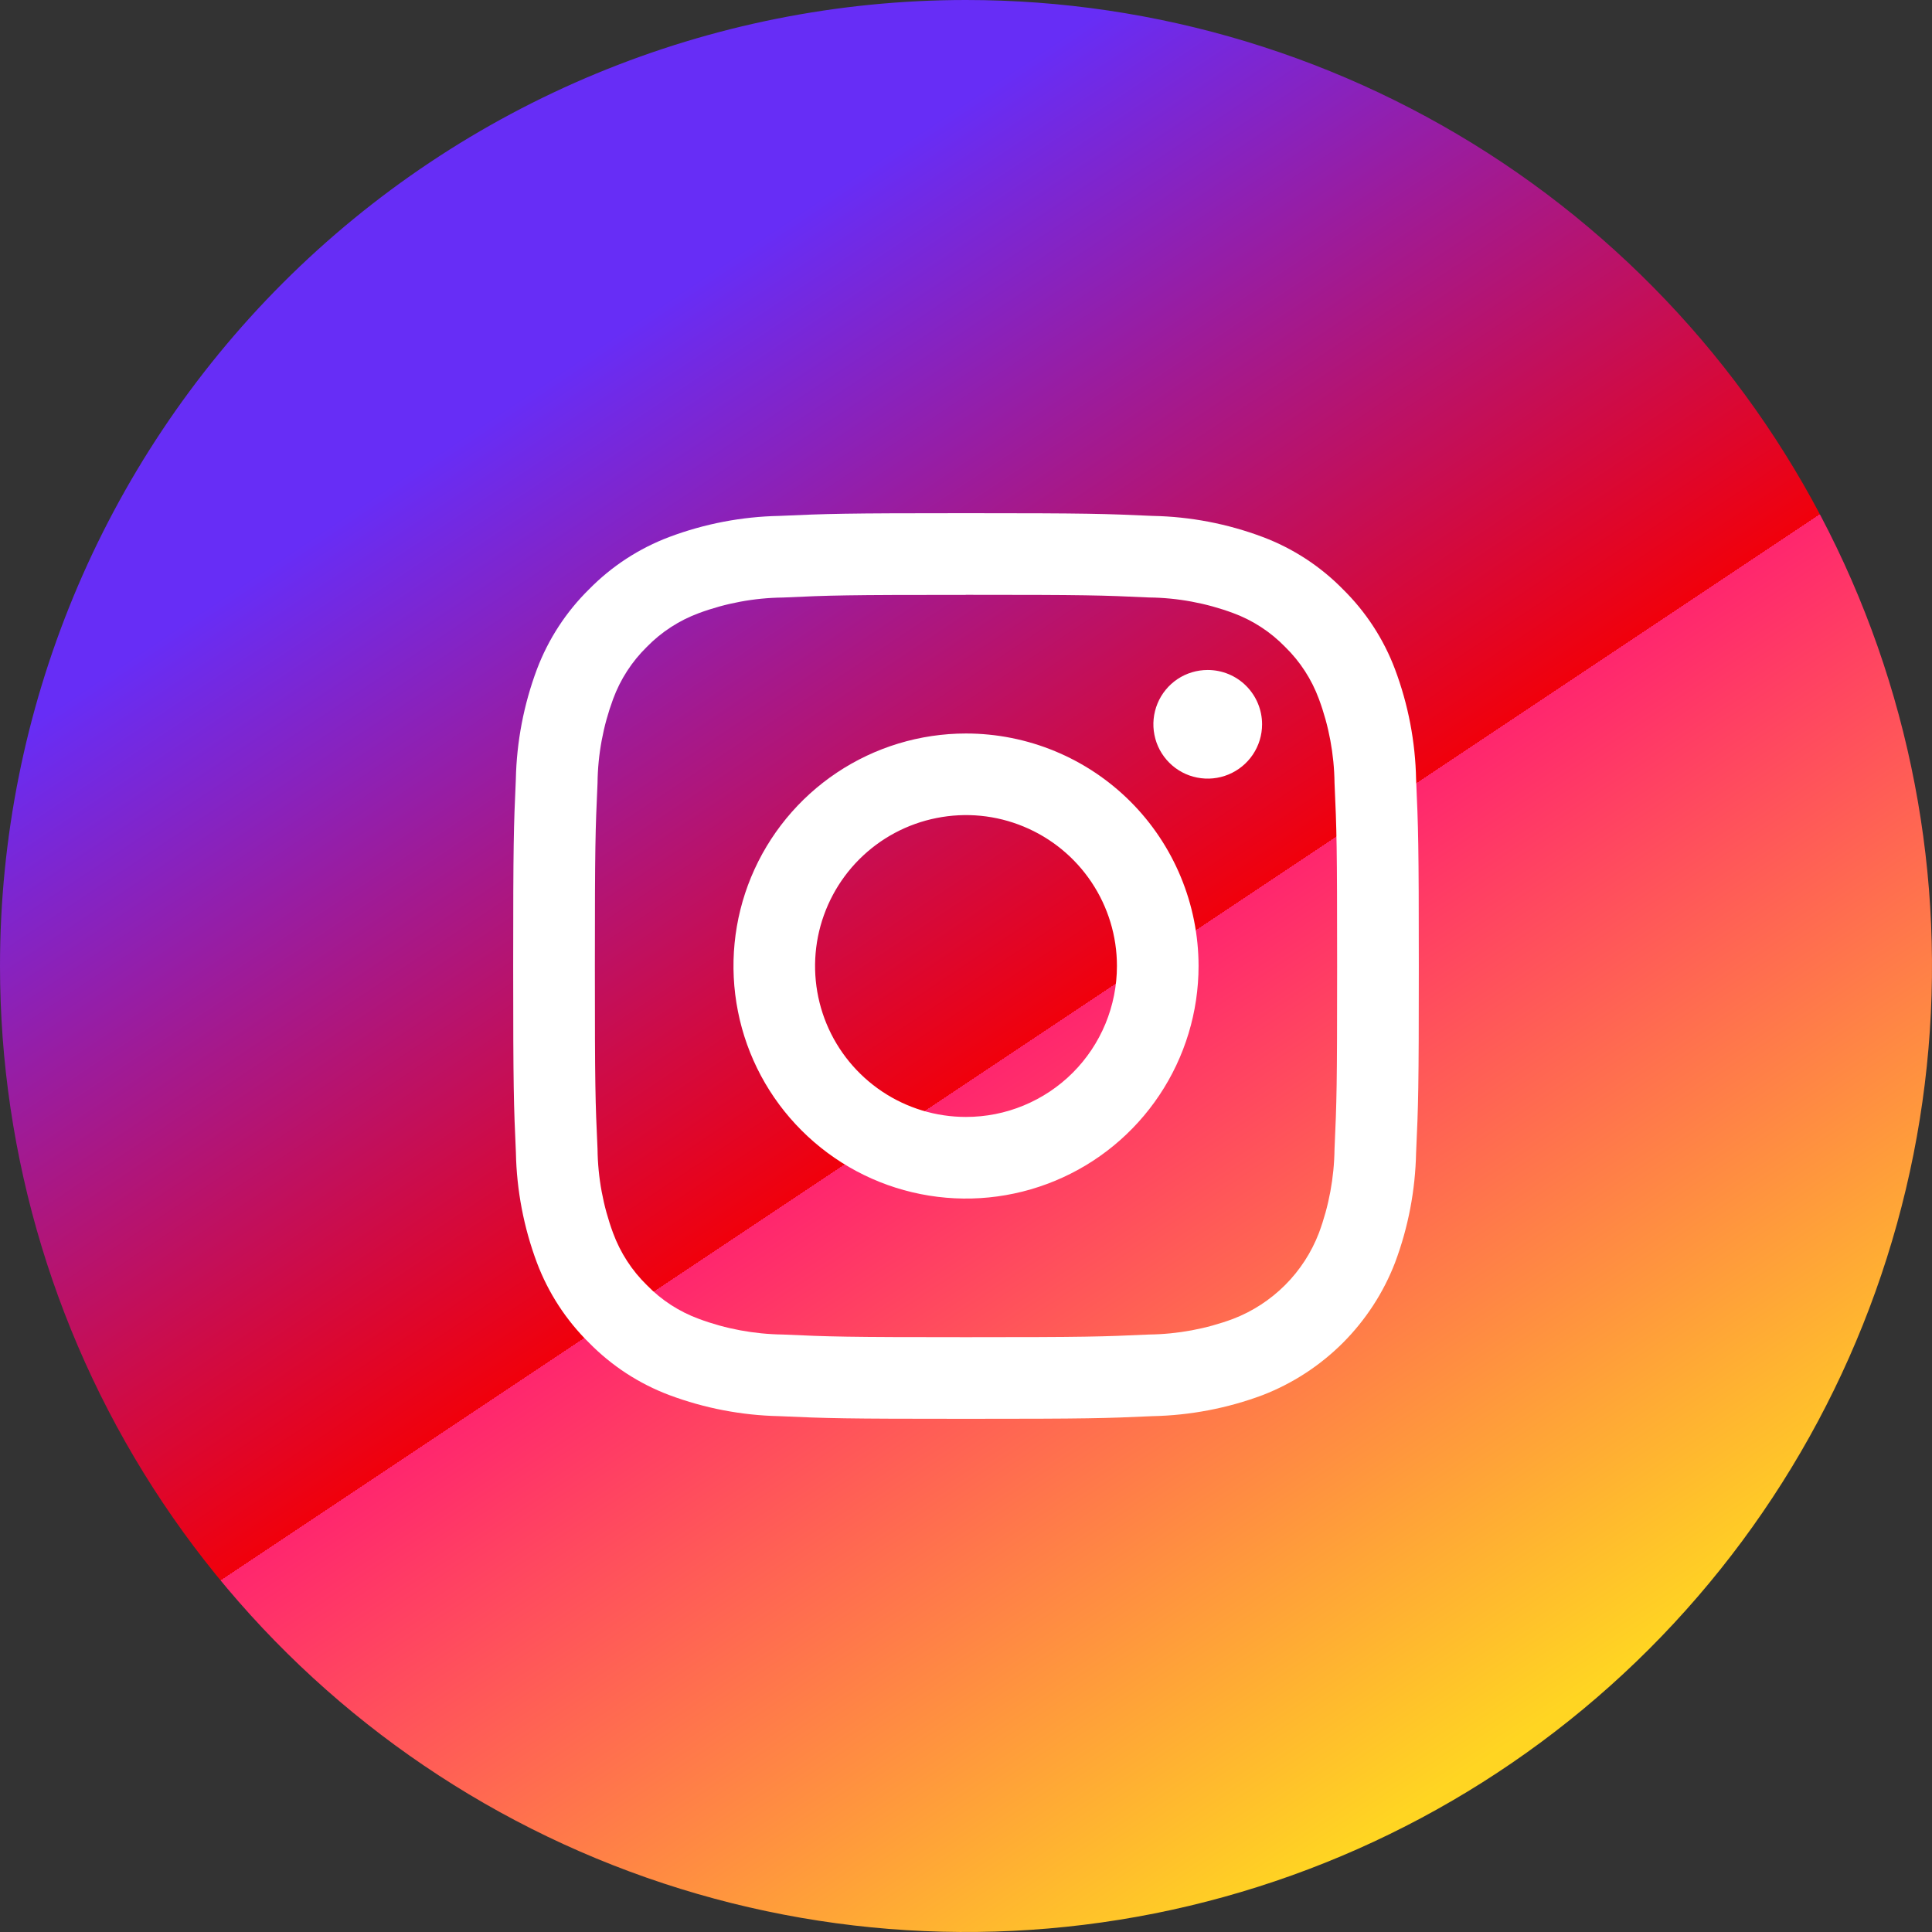
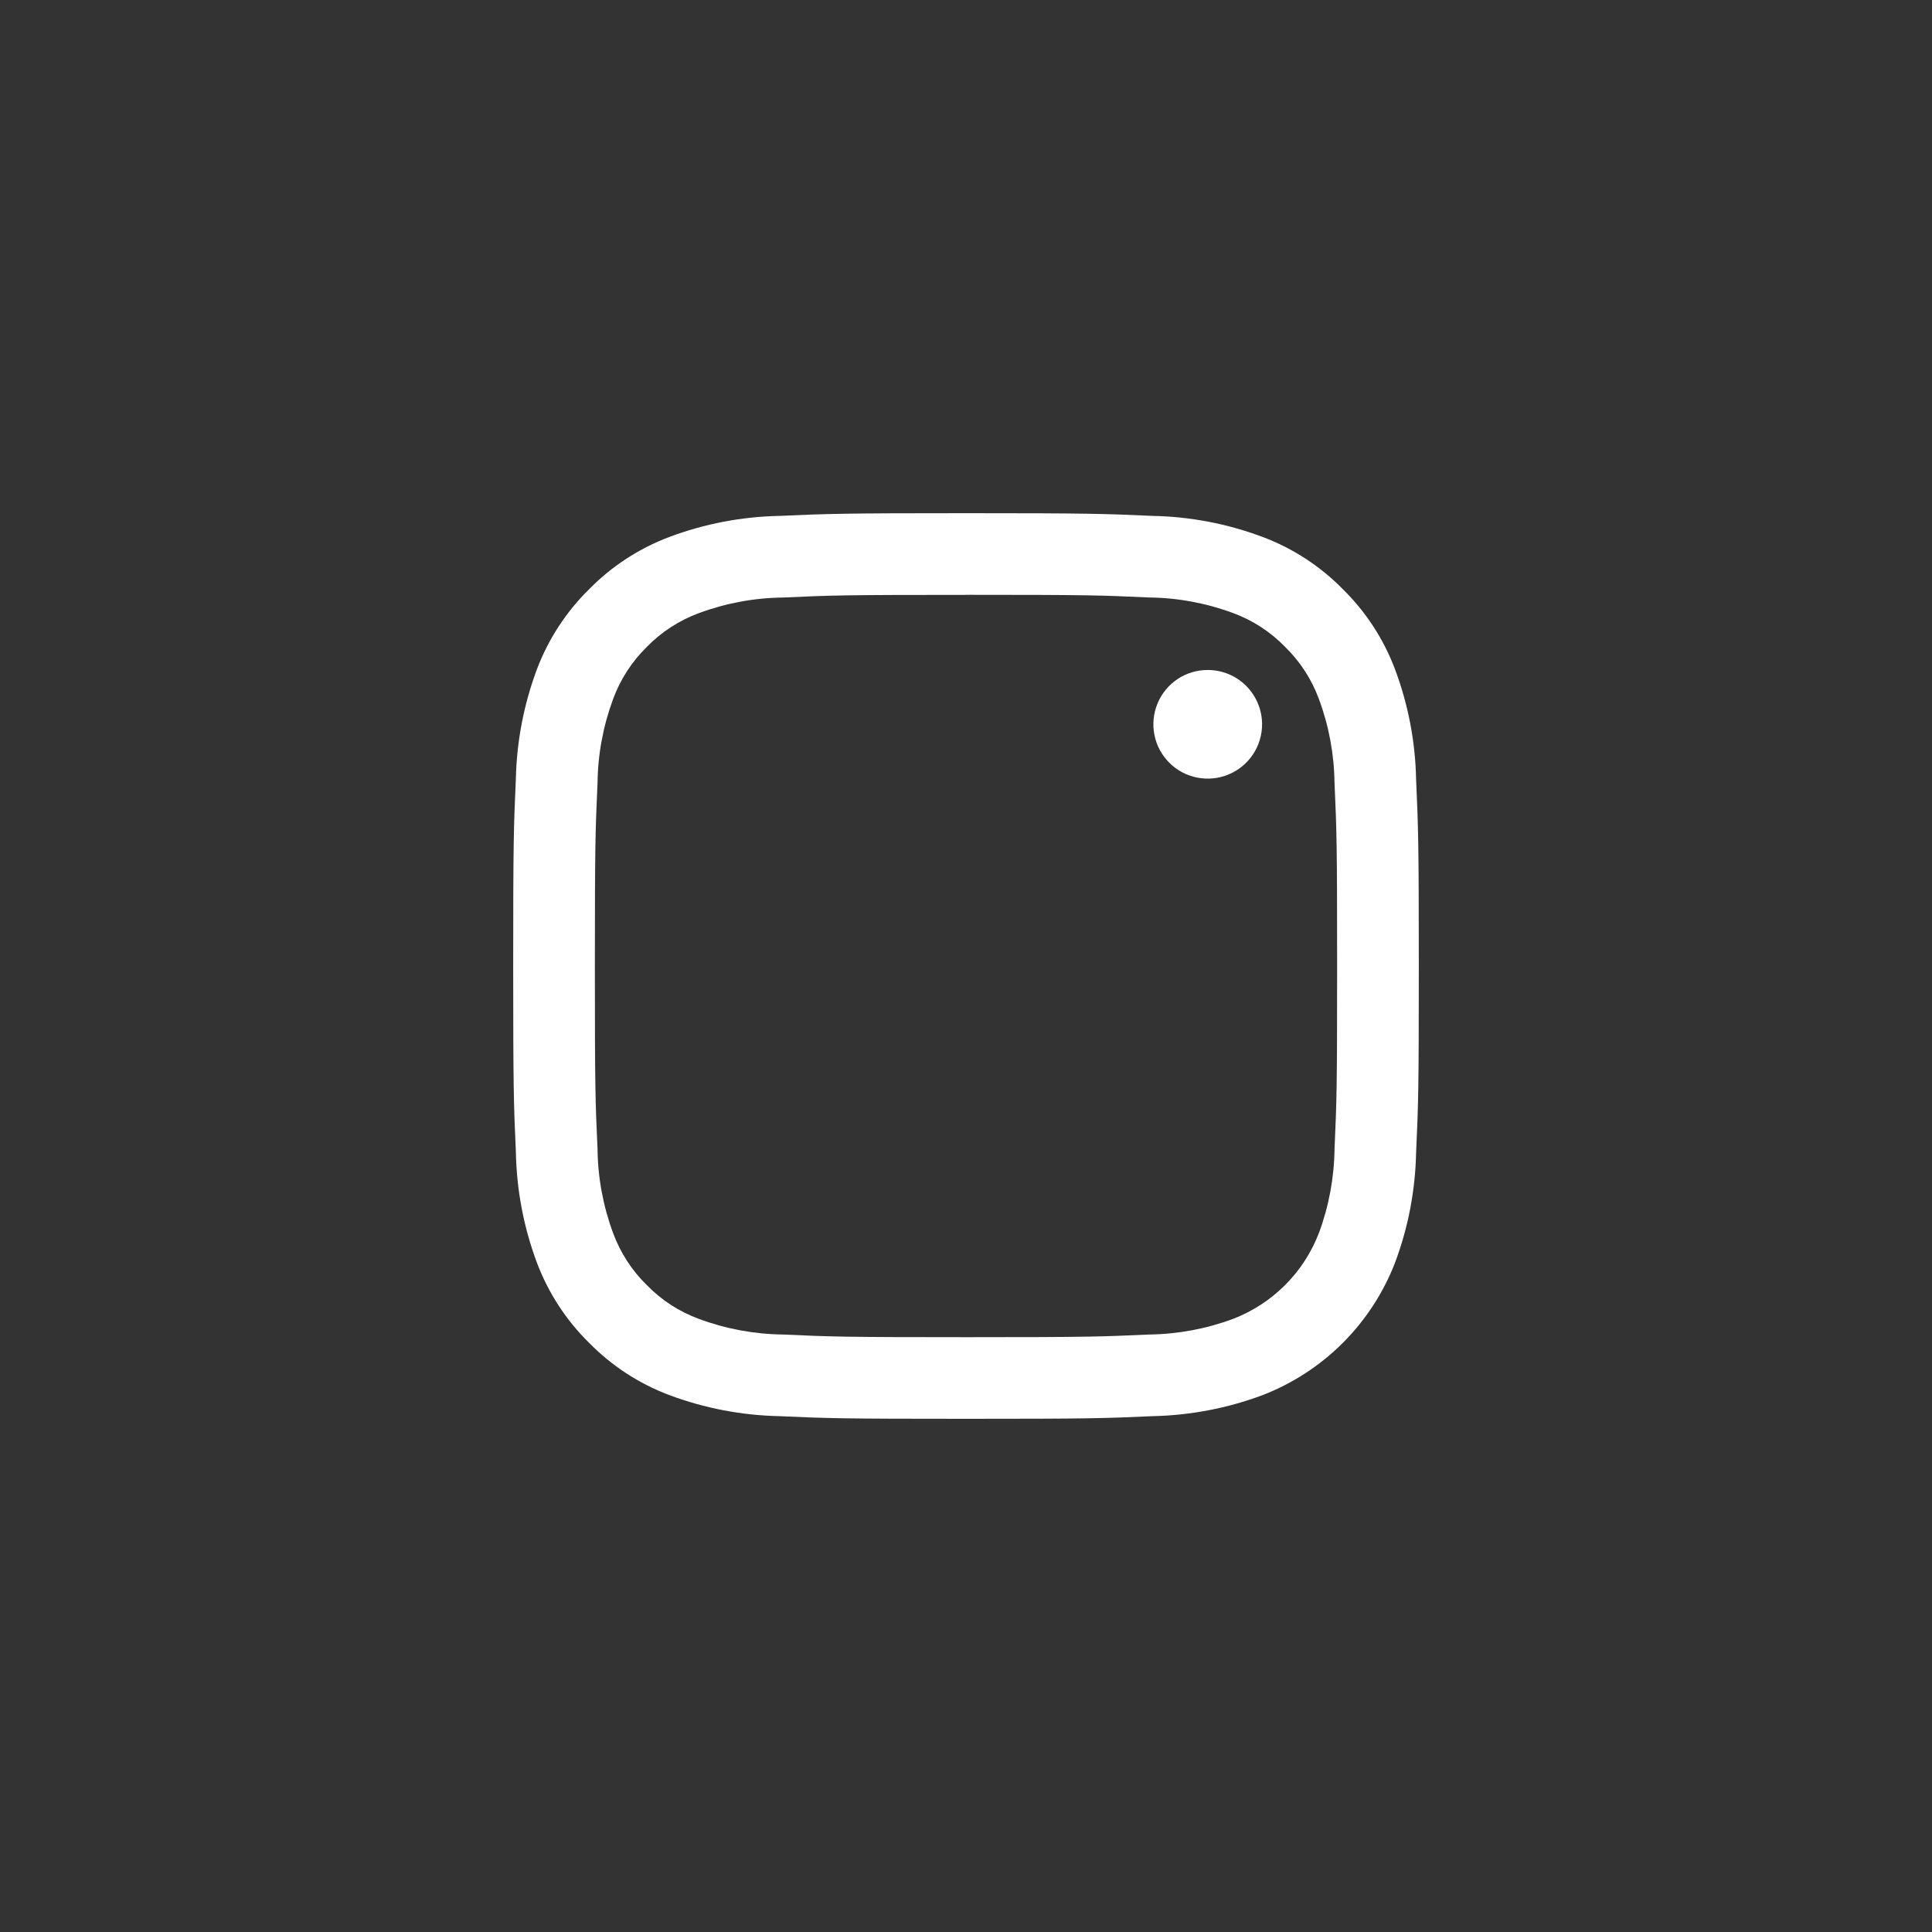
<svg xmlns="http://www.w3.org/2000/svg" width="32" height="32" viewBox="0 0 32 32" fill="none">
  <rect x="0" y="0" width="32" height="32" fill="#333333" stroke="none" />
  <g id="Instagram">
-     <path id="Bg" d="M16 0C19.165 0 22.258 0.938 24.889 2.696C27.52 4.455 29.571 6.953 30.782 9.877C31.993 12.801 32.31 16.018 31.693 19.121C31.075 22.225 29.551 25.076 27.314 27.314C25.076 29.551 22.225 31.075 19.121 31.693C16.018 32.31 12.801 31.993 9.877 30.782C6.953 29.571 4.455 27.52 2.696 24.889C0.938 22.258 0 19.165 0 16C0 11.757 1.686 7.687 4.686 4.686C7.687 1.686 11.757 0 16 0V0Z" fill="url(#paint0_linear_2785_40418)" />
    <g id="logo">
      <path id="ãã¹ 71" d="M16 9.852C18.003 9.852 18.24 9.859 19.031 9.896C19.507 9.901 19.978 9.989 20.424 10.154C20.75 10.274 21.044 10.466 21.286 10.715C21.534 10.957 21.725 11.252 21.845 11.577C22.011 12.023 22.098 12.494 22.104 12.969C22.14 13.76 22.147 13.997 22.147 16C22.147 18.002 22.14 18.239 22.104 19.03C22.098 19.506 22.011 19.977 21.845 20.423C21.721 20.746 21.53 21.04 21.285 21.285C21.04 21.529 20.747 21.721 20.423 21.845C19.977 22.011 19.506 22.098 19.03 22.104C18.239 22.14 18.003 22.148 16 22.148C13.997 22.148 13.76 22.14 12.969 22.104C12.493 22.098 12.022 22.011 11.576 21.845C11.251 21.726 10.956 21.535 10.714 21.286C10.466 21.044 10.275 20.749 10.155 20.424C9.99 19.978 9.902 19.507 9.897 19.031C9.86 18.241 9.853 18.003 9.853 16.001C9.853 13.998 9.861 13.761 9.897 12.97C9.902 12.495 9.99 12.024 10.155 11.578C10.275 11.252 10.466 10.957 10.714 10.714C10.956 10.466 11.251 10.275 11.576 10.155C12.022 9.99 12.493 9.902 12.969 9.897C13.76 9.86 13.997 9.853 16 9.853L16 9.852ZM16 8.5C13.963 8.5 13.708 8.509 12.908 8.545C12.286 8.557 11.669 8.675 11.086 8.894C10.586 9.082 10.133 9.377 9.758 9.759C9.377 10.133 9.082 10.586 8.893 11.086C8.675 11.669 8.557 12.285 8.544 12.907C8.508 13.708 8.5 13.963 8.5 16C8.5 18.037 8.509 18.293 8.545 19.092C8.557 19.715 8.675 20.331 8.893 20.914C9.082 21.415 9.377 21.868 9.758 22.242C10.133 22.624 10.586 22.919 11.086 23.107C11.669 23.325 12.285 23.443 12.907 23.456C13.707 23.492 13.962 23.5 15.999 23.5C18.036 23.5 18.292 23.492 19.091 23.456C19.714 23.443 20.331 23.325 20.914 23.107C21.412 22.914 21.864 22.619 22.242 22.242C22.619 21.864 22.914 21.412 23.106 20.914C23.325 20.331 23.442 19.716 23.455 19.093C23.492 18.293 23.5 18.038 23.5 16.001C23.5 13.964 23.491 13.709 23.455 12.909C23.443 12.286 23.325 11.67 23.106 11.086C22.918 10.586 22.623 10.133 22.241 9.758C21.867 9.377 21.414 9.082 20.914 8.894C20.331 8.675 19.716 8.557 19.093 8.545C18.292 8.509 18.037 8.5 16 8.5Z" fill="white" />
-       <path id="ãã¹ 72" d="M15.999 12.149C15.238 12.149 14.493 12.375 13.86 12.798C13.226 13.222 12.733 13.823 12.441 14.527C12.15 15.231 12.074 16.005 12.223 16.753C12.371 17.5 12.738 18.186 13.277 18.724C13.816 19.263 14.502 19.63 15.249 19.778C15.997 19.927 16.771 19.85 17.475 19.558C18.178 19.267 18.78 18.773 19.203 18.139C19.626 17.506 19.852 16.761 19.852 15.999C19.851 14.978 19.445 13.998 18.723 13.276C18 12.554 17.021 12.149 15.999 12.149ZM15.999 18.5C15.505 18.5 15.022 18.354 14.611 18.079C14.2 17.804 13.879 17.414 13.69 16.957C13.501 16.5 13.452 15.998 13.548 15.513C13.645 15.028 13.883 14.582 14.232 14.233C14.582 13.883 15.027 13.645 15.512 13.549C15.997 13.452 16.499 13.501 16.956 13.691C17.413 13.88 17.803 14.2 18.078 14.611C18.353 15.022 18.5 15.505 18.5 15.999C18.5 16.328 18.435 16.653 18.31 16.956C18.184 17.26 18 17.536 17.768 17.768C17.536 18 17.26 18.184 16.956 18.31C16.653 18.436 16.328 18.5 15.999 18.5Z" fill="white" />
      <path id="ãã¹ 73" d="M20.904 11.997C20.904 12.175 20.851 12.349 20.752 12.497C20.653 12.645 20.512 12.76 20.348 12.828C20.183 12.896 20.003 12.914 19.828 12.879C19.653 12.845 19.493 12.759 19.367 12.633C19.241 12.507 19.155 12.347 19.121 12.172C19.086 11.998 19.104 11.817 19.172 11.652C19.24 11.488 19.355 11.347 19.503 11.248C19.651 11.149 19.826 11.097 20.003 11.097C20.242 11.097 20.471 11.191 20.64 11.36C20.809 11.529 20.904 11.758 20.904 11.997Z" fill="white" />
    </g>
  </g>
  <defs>
    <linearGradient id="paint0_linear_2785_40418" x1="9" y1="6.333" x2="24.333" y2="29.333" gradientUnits="userSpaceOnUse">
      <stop stop-color="#672DF6" />
      <stop offset="0.49" stop-color="#F1000B" />
      <stop offset="0.49" stop-color="#FF266E" />
      <stop offset="1" stop-color="#FFD522" />
    </linearGradient>
  </defs>
</svg>